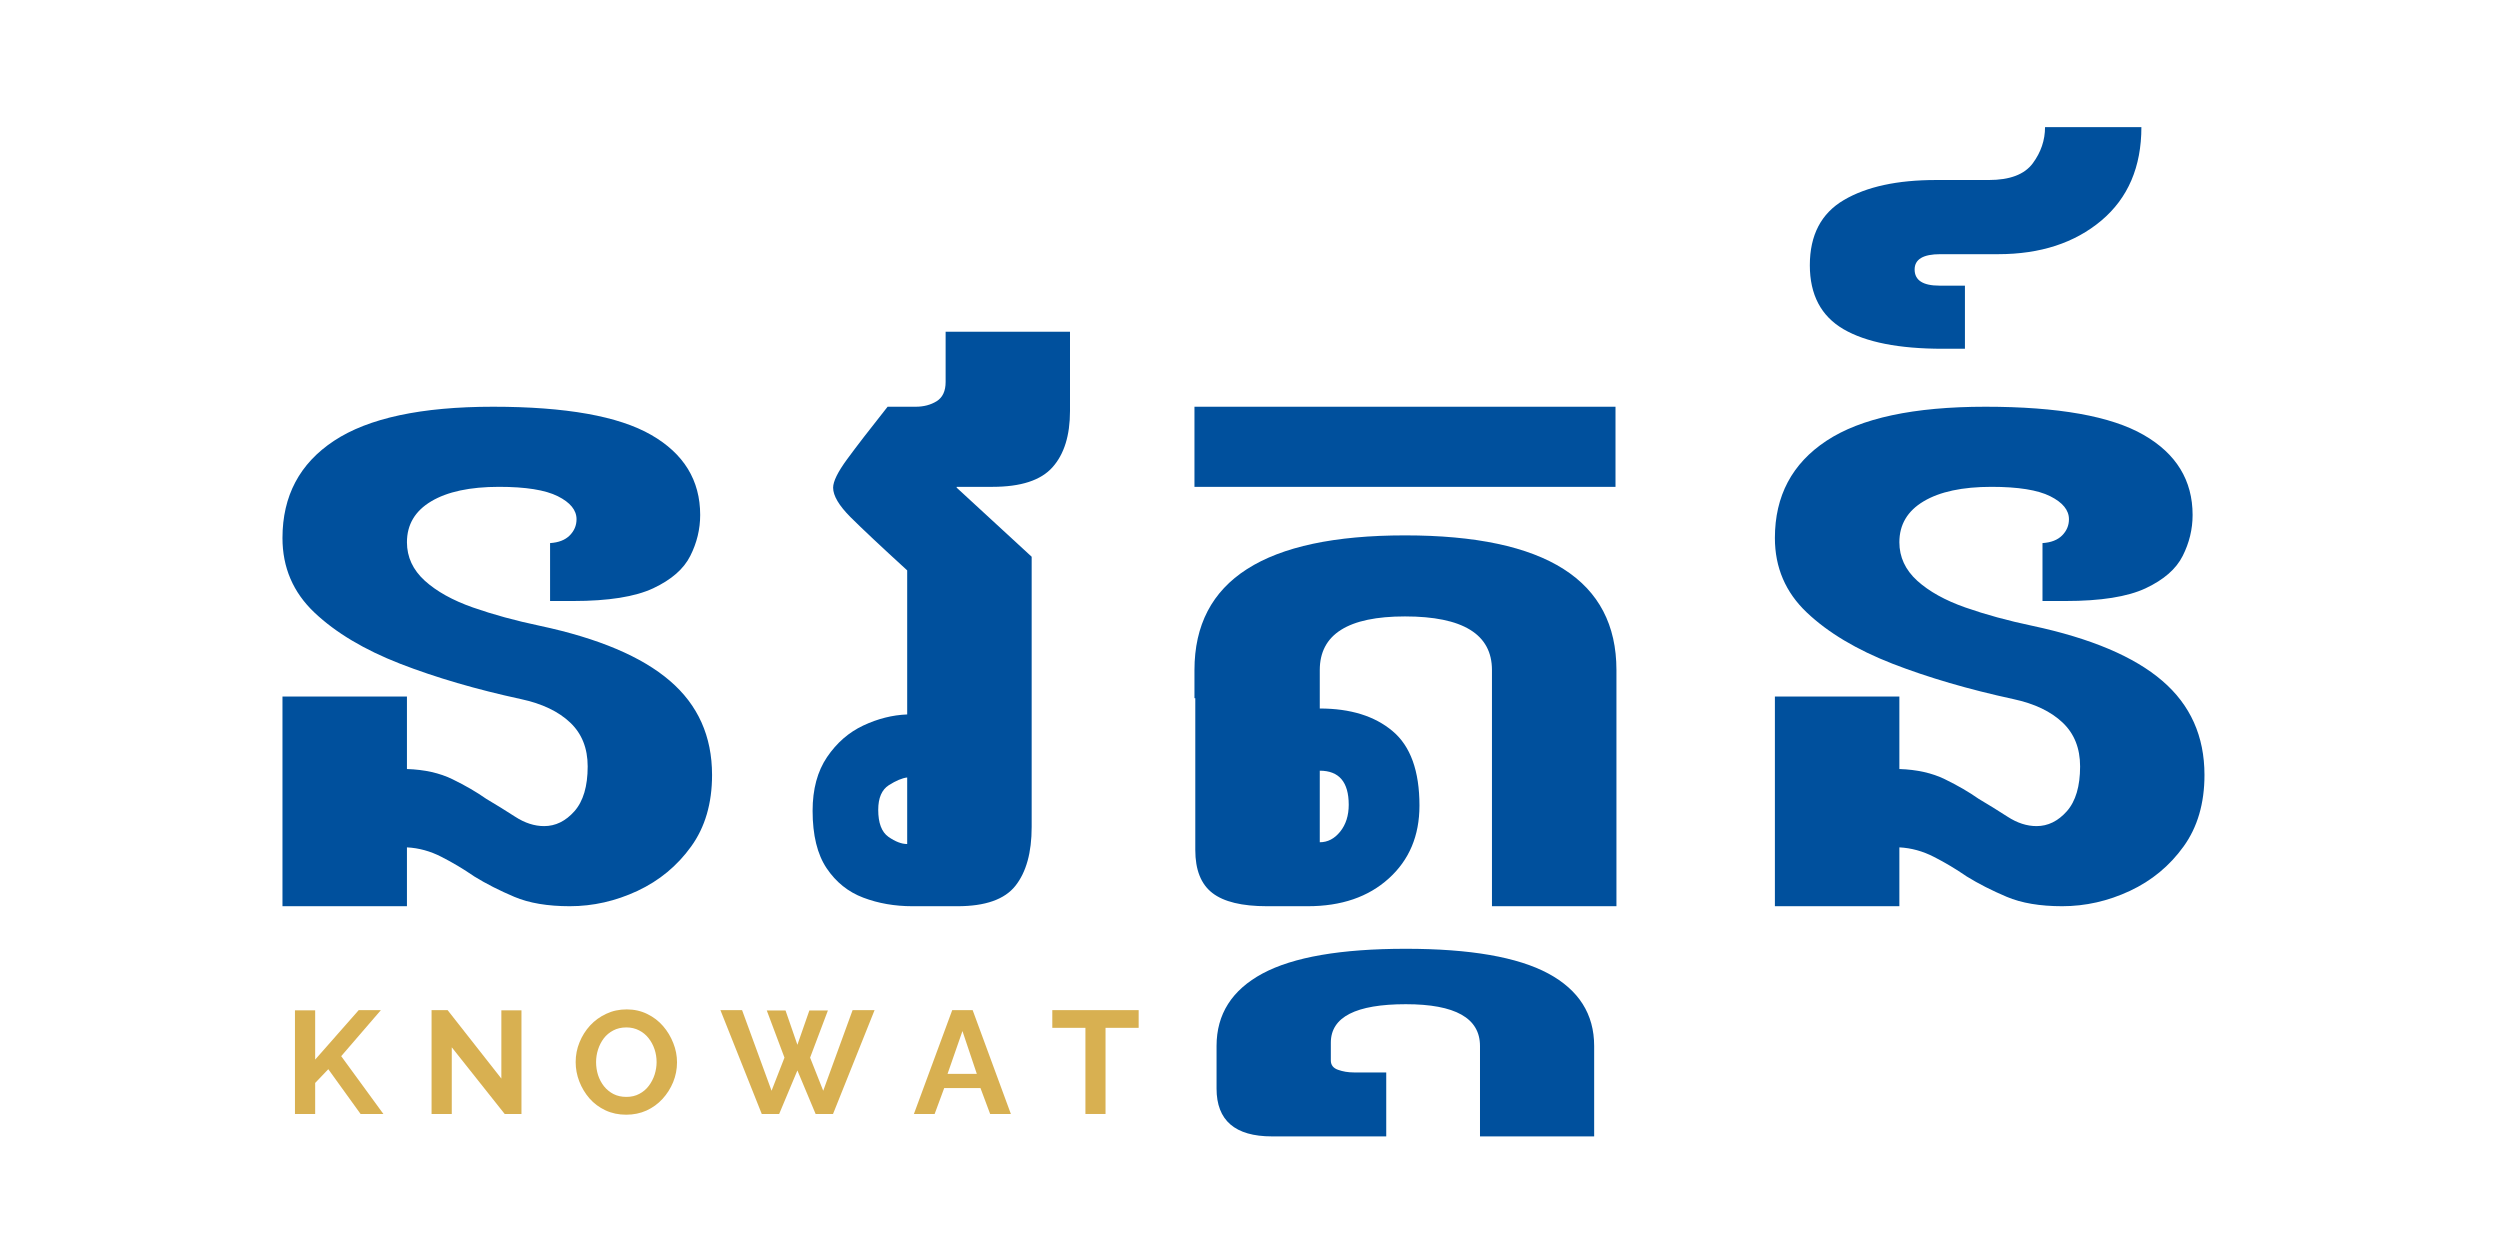
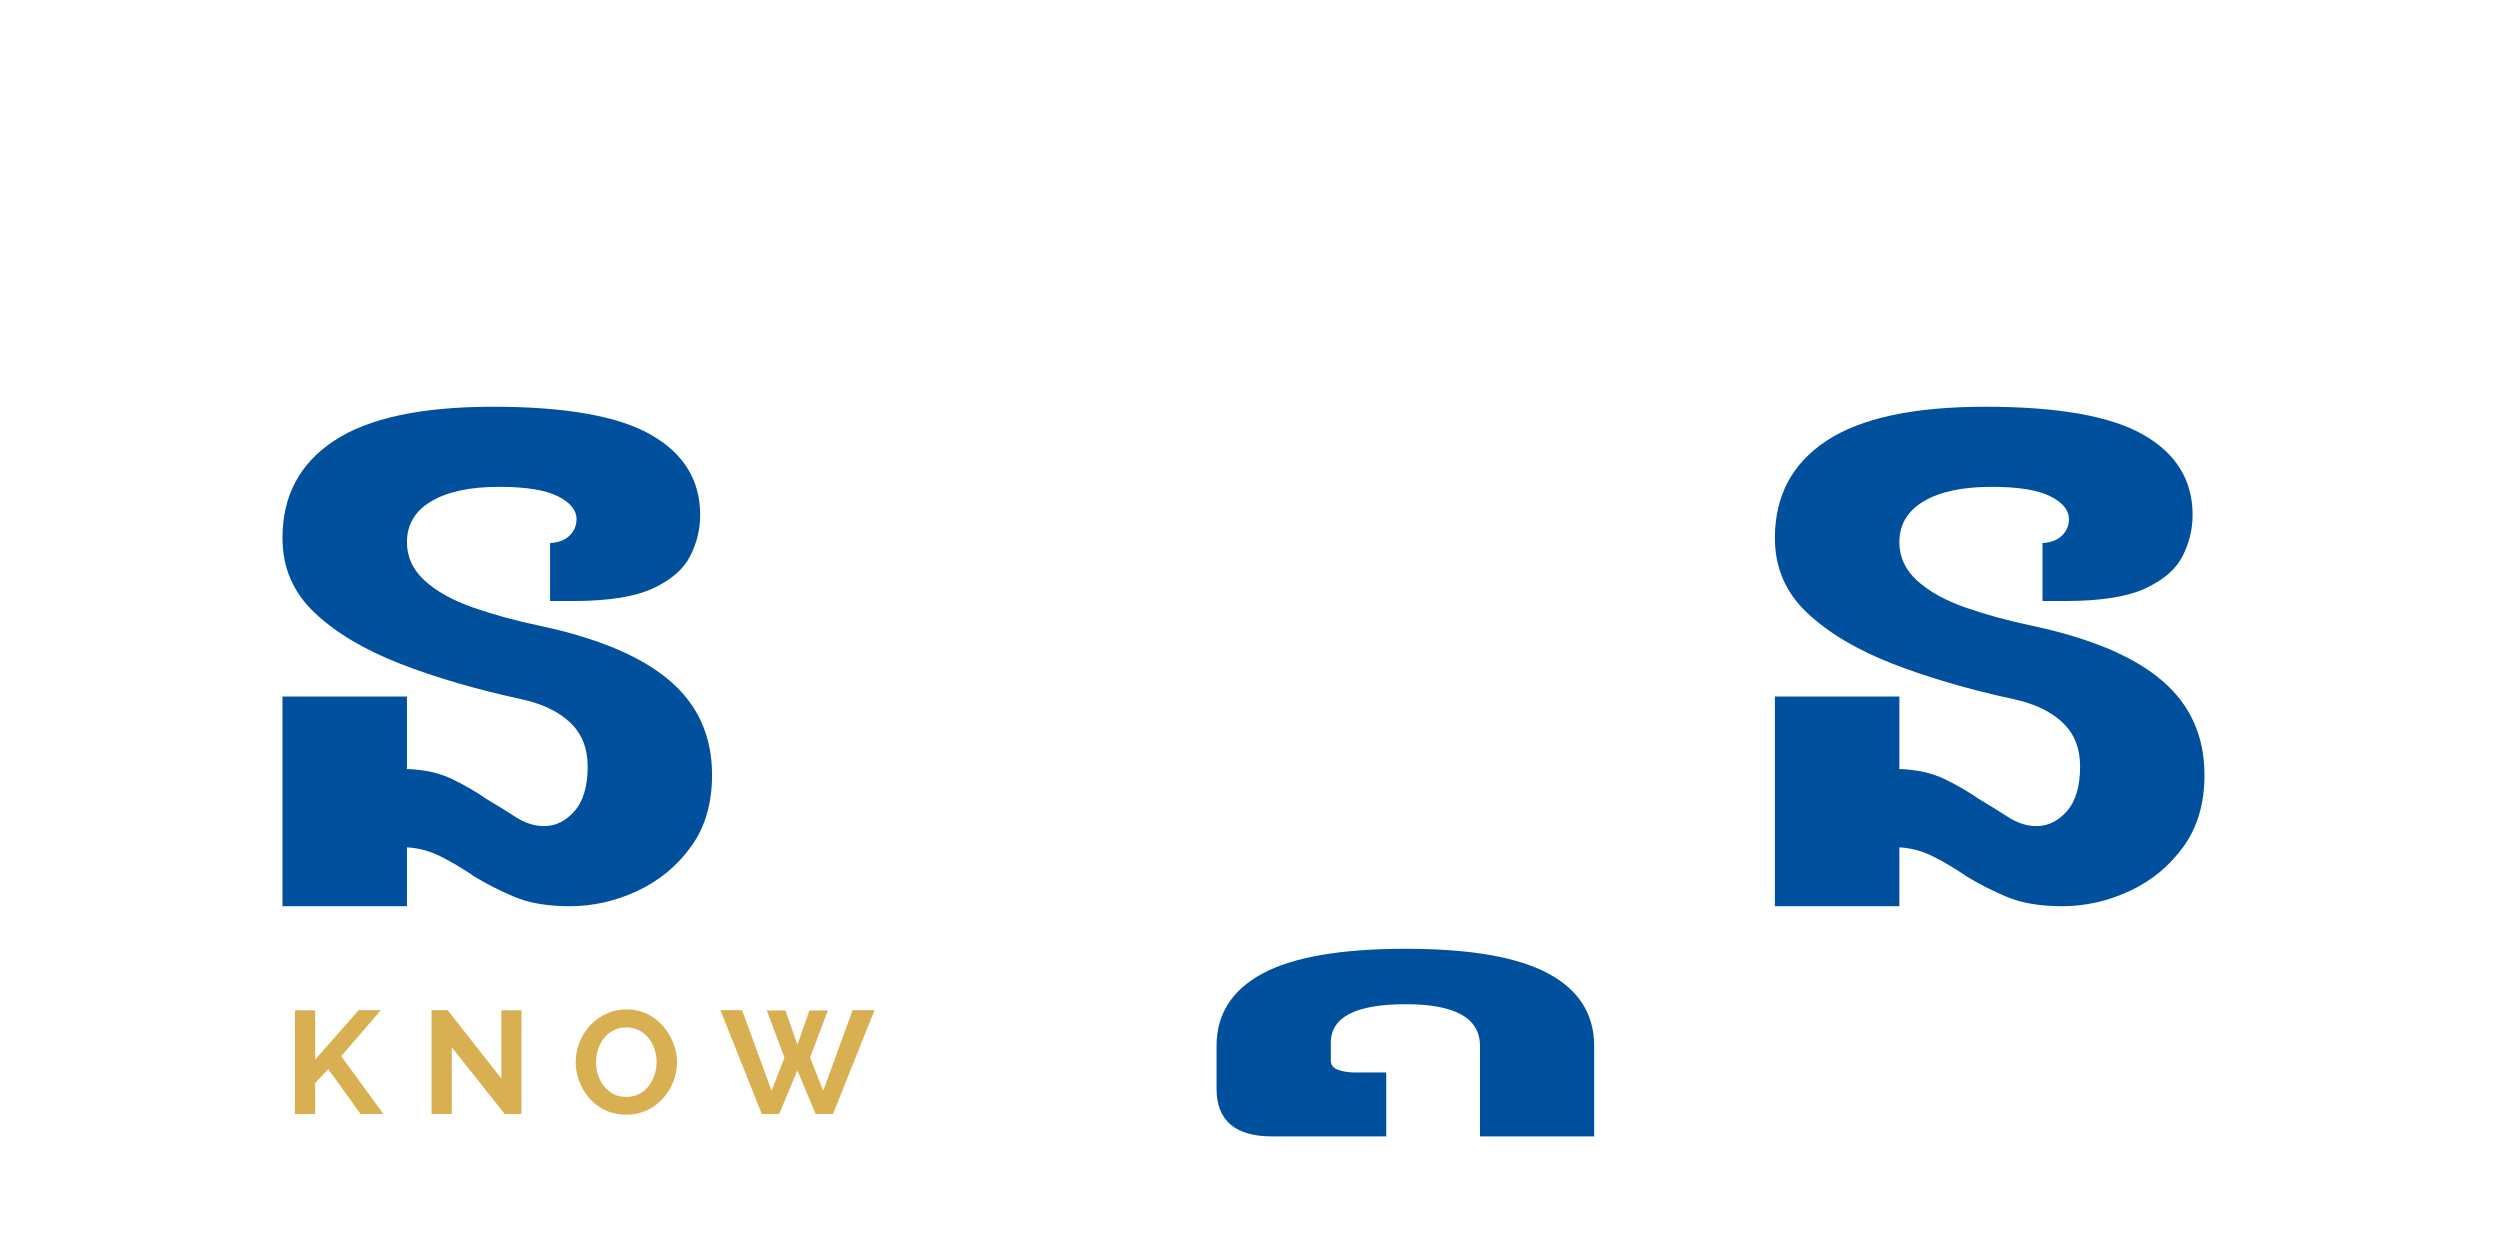
<svg xmlns="http://www.w3.org/2000/svg" width="500" zoomAndPan="magnify" viewBox="0 0 375 187.5" height="250" preserveAspectRatio="xMidYMid meet" version="1.0">
  <defs>
    <g />
  </defs>
  <g fill="#00509d" fill-opacity="1">
    <g transform="translate(30.48, 135.932)">
      <g>
        <path d="M 11.891 0 L 11.891 -31.453 L 30.562 -31.453 L 30.562 -20.578 C 33.195 -20.492 35.473 -19.984 37.391 -19.047 C 39.316 -18.109 41.004 -17.129 42.453 -16.109 C 43.898 -15.254 45.348 -14.359 46.797 -13.422 C 48.242 -12.484 49.691 -12.016 51.141 -12.016 C 52.848 -12.016 54.363 -12.758 55.688 -14.25 C 57.008 -15.75 57.672 -17.988 57.672 -20.969 C 57.672 -23.695 56.797 -25.891 55.047 -27.547 C 53.297 -29.211 50.844 -30.383 47.688 -31.062 C 40.957 -32.52 34.906 -34.289 29.531 -36.375 C 24.164 -38.469 19.883 -41.023 16.688 -44.047 C 13.488 -47.078 11.891 -50.805 11.891 -55.234 C 11.891 -61.547 14.469 -66.406 19.625 -69.812 C 24.781 -73.219 32.727 -74.922 43.469 -74.922 C 54.383 -74.922 62.289 -73.516 67.188 -70.703 C 72.094 -67.891 74.547 -63.883 74.547 -58.688 C 74.547 -56.551 74.051 -54.504 73.062 -52.547 C 72.082 -50.586 70.227 -48.969 67.5 -47.688 C 64.781 -46.414 60.773 -45.781 55.484 -45.781 L 52.031 -45.781 L 52.031 -54.469 C 53.312 -54.551 54.289 -54.93 54.969 -55.609 C 55.656 -56.297 56 -57.109 56 -58.047 C 56 -59.41 55.062 -60.562 53.188 -61.5 C 51.312 -62.438 48.375 -62.906 44.375 -62.906 C 40.02 -62.906 36.629 -62.18 34.203 -60.734 C 31.773 -59.285 30.562 -57.238 30.562 -54.594 C 30.562 -52.375 31.453 -50.453 33.234 -48.828 C 35.023 -47.211 37.43 -45.875 40.453 -44.812 C 43.484 -43.75 46.832 -42.832 50.5 -42.062 C 59.281 -40.188 65.781 -37.438 70 -33.812 C 74.219 -30.195 76.328 -25.488 76.328 -19.688 C 76.328 -15.426 75.281 -11.848 73.188 -8.953 C 71.102 -6.055 68.422 -3.836 65.141 -2.297 C 61.859 -0.766 58.473 0 54.984 0 C 51.66 0 48.891 -0.469 46.672 -1.406 C 44.453 -2.344 42.445 -3.363 40.656 -4.469 C 39.039 -5.582 37.398 -6.562 35.734 -7.406 C 34.078 -8.258 32.352 -8.734 30.562 -8.828 L 30.562 0 Z M 11.891 0 " />
      </g>
    </g>
  </g>
  <g fill="#00509d" fill-opacity="1">
    <g transform="translate(116.906, 135.932)">
      <g>
-         <path d="M 26.594 -62.781 L 37.844 -52.422 L 37.844 -11.891 C 37.844 -8.055 37.031 -5.113 35.406 -3.062 C 33.789 -1.02 30.895 0 26.719 0 L 19.953 0 C 17.305 0 14.852 -0.426 12.594 -1.281 C 10.332 -2.133 8.5 -3.602 7.094 -5.688 C 5.688 -7.781 4.984 -10.656 4.984 -14.312 C 4.984 -17.551 5.707 -20.238 7.156 -22.375 C 8.602 -24.508 10.414 -26.086 12.594 -27.109 C 14.77 -28.129 16.961 -28.68 19.172 -28.766 L 19.172 -50.375 C 15.254 -53.957 12.422 -56.617 10.672 -58.359 C 8.93 -60.109 8.062 -61.582 8.062 -62.781 C 8.062 -63.719 8.766 -65.145 10.172 -67.062 C 11.578 -68.977 13.598 -71.598 16.234 -74.922 L 20.453 -74.922 C 21.648 -74.922 22.695 -75.195 23.594 -75.75 C 24.488 -76.312 24.938 -77.273 24.938 -78.641 L 24.938 -86.172 L 43.594 -86.172 L 43.594 -74.281 C 43.594 -70.613 42.719 -67.801 40.969 -65.844 C 39.227 -63.883 36.227 -62.906 31.969 -62.906 L 26.594 -62.906 Z M 19.172 -9.328 L 19.172 -19.312 C 18.41 -19.219 17.492 -18.832 16.422 -18.156 C 15.359 -17.477 14.828 -16.242 14.828 -14.453 C 14.828 -12.484 15.336 -11.133 16.359 -10.406 C 17.391 -9.688 18.328 -9.328 19.172 -9.328 Z M 19.172 -9.328 " />
-       </g>
+         </g>
    </g>
  </g>
  <g fill="#00509d" fill-opacity="1">
    <g transform="translate(167.278, 135.932)">
      <g>
-         <path d="M 11.891 -62.906 L 11.891 -74.922 L 75.047 -74.922 L 75.047 -62.906 Z M 11.891 -31.203 L 11.891 -35.422 C 11.891 -48.891 22.414 -55.625 43.469 -55.625 C 64.613 -55.625 75.188 -48.891 75.188 -35.422 L 75.188 0 L 56.516 0 L 56.516 -35.422 C 56.516 -40.785 52.164 -43.469 43.469 -43.469 C 34.945 -43.469 30.688 -40.785 30.688 -35.422 L 30.688 -29.656 C 35.289 -29.656 38.93 -28.523 41.609 -26.266 C 44.297 -24.016 45.641 -20.289 45.641 -15.094 C 45.641 -10.57 44.102 -6.926 41.031 -4.156 C 37.969 -1.383 33.922 0 28.891 0 L 22.766 0 C 19.016 0 16.285 -0.66 14.578 -1.984 C 12.867 -3.305 12.016 -5.457 12.016 -8.438 L 12.016 -31.203 Z M 30.688 -9.594 C 31.875 -9.594 32.895 -10.125 33.75 -11.188 C 34.602 -12.25 35.031 -13.594 35.031 -15.219 C 35.031 -18.625 33.582 -20.328 30.688 -20.328 Z M 30.688 -9.594 " />
-       </g>
+         </g>
    </g>
  </g>
  <g fill="#00509d" fill-opacity="1">
    <g transform="translate(251.405, 139.256)">
      <g>
        <path d="M -60.609 31.203 C -66.148 31.203 -68.922 28.812 -68.922 24.031 L -68.922 17.641 C -68.922 12.867 -66.617 9.242 -62.016 6.766 C -57.41 4.297 -50.25 3.062 -40.531 3.062 C -30.895 3.062 -23.773 4.297 -19.172 6.766 C -14.578 9.242 -12.281 12.867 -12.281 17.641 L -12.281 31.203 L -29.406 31.203 L -29.406 17.641 C -29.406 13.461 -33.113 11.375 -40.531 11.375 C -48.031 11.375 -51.781 13.297 -51.781 17.141 L -51.781 19.812 C -51.781 20.5 -51.414 20.969 -50.688 21.219 C -49.969 21.477 -49.18 21.609 -48.328 21.609 L -43.469 21.609 L -43.469 31.203 Z M -60.609 31.203 " />
      </g>
    </g>
  </g>
  <g fill="#00509d" fill-opacity="1">
    <g transform="translate(254.343, 135.932)">
      <g>
        <path d="M 11.891 0 L 11.891 -31.453 L 30.562 -31.453 L 30.562 -20.578 C 33.195 -20.492 35.473 -19.984 37.391 -19.047 C 39.316 -18.109 41.004 -17.129 42.453 -16.109 C 43.898 -15.254 45.348 -14.359 46.797 -13.422 C 48.242 -12.484 49.691 -12.016 51.141 -12.016 C 52.848 -12.016 54.363 -12.758 55.688 -14.25 C 57.008 -15.75 57.672 -17.988 57.672 -20.969 C 57.672 -23.695 56.797 -25.891 55.047 -27.547 C 53.297 -29.211 50.844 -30.383 47.688 -31.062 C 40.957 -32.52 34.906 -34.289 29.531 -36.375 C 24.164 -38.469 19.883 -41.023 16.688 -44.047 C 13.488 -47.078 11.891 -50.805 11.891 -55.234 C 11.891 -61.547 14.469 -66.406 19.625 -69.812 C 24.781 -73.219 32.727 -74.922 43.469 -74.922 C 54.383 -74.922 62.289 -73.516 67.188 -70.703 C 72.094 -67.891 74.547 -63.883 74.547 -58.688 C 74.547 -56.551 74.051 -54.504 73.062 -52.547 C 72.082 -50.586 70.227 -48.969 67.5 -47.688 C 64.781 -46.414 60.773 -45.781 55.484 -45.781 L 52.031 -45.781 L 52.031 -54.469 C 53.312 -54.551 54.289 -54.93 54.969 -55.609 C 55.656 -56.297 56 -57.109 56 -58.047 C 56 -59.41 55.062 -60.562 53.188 -61.5 C 51.312 -62.438 48.375 -62.906 44.375 -62.906 C 40.02 -62.906 36.629 -62.18 34.203 -60.734 C 31.773 -59.285 30.562 -57.238 30.562 -54.594 C 30.562 -52.375 31.453 -50.453 33.234 -48.828 C 35.023 -47.211 37.43 -45.875 40.453 -44.812 C 43.484 -43.75 46.832 -42.832 50.5 -42.062 C 59.281 -40.188 65.781 -37.438 70 -33.812 C 74.219 -30.195 76.328 -25.488 76.328 -19.688 C 76.328 -15.426 75.281 -11.848 73.188 -8.953 C 71.102 -6.055 68.422 -3.836 65.141 -2.297 C 61.859 -0.766 58.473 0 54.984 0 C 51.66 0 48.891 -0.469 46.672 -1.406 C 44.453 -2.344 42.445 -3.363 40.656 -4.469 C 39.039 -5.582 37.398 -6.562 35.734 -7.406 C 34.078 -8.258 32.352 -8.734 30.562 -8.828 L 30.562 0 Z M 11.891 0 " />
      </g>
    </g>
  </g>
  <g fill="#00509d" fill-opacity="1">
    <g transform="translate(334.506, 139.768)">
      <g>
-         <path d="M -43.094 -87.453 C -49.656 -87.453 -54.617 -88.43 -57.984 -90.391 C -61.348 -92.359 -63.031 -95.555 -63.031 -99.984 C -63.031 -104.504 -61.328 -107.766 -57.922 -109.766 C -54.516 -111.766 -49.91 -112.766 -44.109 -112.766 L -36.188 -112.766 C -33.031 -112.766 -30.832 -113.598 -29.594 -115.266 C -28.363 -116.93 -27.75 -118.742 -27.75 -120.703 L -13.297 -120.703 C -13.297 -114.734 -15.297 -110.062 -19.297 -106.688 C -23.305 -103.32 -28.469 -101.641 -34.781 -101.641 L -43.469 -101.641 C -46.031 -101.641 -47.312 -100.875 -47.312 -99.344 C -47.312 -97.727 -46.07 -96.922 -43.594 -96.922 L -39.766 -96.922 L -39.766 -87.453 Z M -43.094 -87.453 " />
-       </g>
+         </g>
    </g>
  </g>
  <g fill="#d8b051" fill-opacity="1">
    <g transform="translate(42.619, 167.097)">
      <g>
        <path d="M 1.625 0 L 1.625 -15.547 L 4.656 -15.547 L 4.656 -8.156 L 11.188 -15.578 L 14.516 -15.578 L 8.562 -8.672 L 14.891 0 L 11.469 0 L 6.625 -6.719 L 4.656 -4.656 L 4.656 0 Z M 1.625 0 " />
      </g>
    </g>
  </g>
  <g fill="#d8b051" fill-opacity="1">
    <g transform="translate(63.11, 167.097)">
      <g>
        <path d="M 4.656 -10 L 4.656 0 L 1.625 0 L 1.625 -15.578 L 4.031 -15.578 L 12.094 -5.312 L 12.094 -15.547 L 15.109 -15.547 L 15.109 0 L 12.594 0 Z M 4.656 -10 " />
      </g>
    </g>
  </g>
  <g fill="#d8b051" fill-opacity="1">
    <g transform="translate(85.662, 167.097)">
      <g>
        <path d="M 8.266 0.109 C 7.129 0.109 6.094 -0.109 5.156 -0.547 C 4.227 -0.984 3.43 -1.578 2.766 -2.328 C 2.109 -3.086 1.598 -3.938 1.234 -4.875 C 0.867 -5.82 0.688 -6.789 0.688 -7.781 C 0.688 -8.82 0.879 -9.812 1.266 -10.75 C 1.648 -11.695 2.18 -12.539 2.859 -13.281 C 3.547 -14.02 4.352 -14.602 5.281 -15.031 C 6.207 -15.469 7.227 -15.688 8.344 -15.688 C 9.469 -15.688 10.492 -15.457 11.422 -15 C 12.348 -14.551 13.141 -13.945 13.797 -13.188 C 14.453 -12.426 14.961 -11.578 15.328 -10.641 C 15.703 -9.703 15.891 -8.738 15.891 -7.75 C 15.891 -6.719 15.695 -5.727 15.312 -4.781 C 14.926 -3.844 14.395 -3.004 13.719 -2.266 C 13.039 -1.523 12.238 -0.941 11.312 -0.516 C 10.383 -0.098 9.367 0.109 8.266 0.109 Z M 3.75 -7.781 C 3.75 -7.113 3.848 -6.461 4.047 -5.828 C 4.254 -5.203 4.551 -4.645 4.938 -4.156 C 5.332 -3.664 5.812 -3.273 6.375 -2.984 C 6.938 -2.703 7.578 -2.562 8.297 -2.562 C 9.023 -2.562 9.672 -2.711 10.234 -3.016 C 10.805 -3.316 11.281 -3.719 11.656 -4.219 C 12.039 -4.727 12.332 -5.289 12.531 -5.906 C 12.727 -6.531 12.828 -7.156 12.828 -7.781 C 12.828 -8.457 12.723 -9.102 12.516 -9.719 C 12.305 -10.344 12.004 -10.898 11.609 -11.391 C 11.223 -11.879 10.75 -12.266 10.188 -12.547 C 9.625 -12.836 8.992 -12.984 8.297 -12.984 C 7.547 -12.984 6.891 -12.832 6.328 -12.531 C 5.766 -12.238 5.289 -11.844 4.906 -11.344 C 4.531 -10.844 4.242 -10.285 4.047 -9.672 C 3.848 -9.055 3.75 -8.426 3.75 -7.781 Z M 3.75 -7.781 " />
      </g>
    </g>
  </g>
  <g fill="#d8b051" fill-opacity="1">
    <g transform="translate(108.062, 167.097)">
      <g>
        <path d="M 6.953 -15.531 L 9.766 -15.531 L 11.547 -10.375 L 13.344 -15.531 L 16.125 -15.531 L 13.453 -8.453 L 15.422 -3.484 L 19.828 -15.578 L 23.125 -15.578 L 16.891 0 L 14.281 0 L 11.547 -6.531 L 8.812 0 L 6.203 0 L 0 -15.578 L 3.25 -15.578 L 7.672 -3.484 L 9.609 -8.453 Z M 6.953 -15.531 " />
      </g>
    </g>
  </g>
  <g fill="#d8b051" fill-opacity="1">
    <g transform="translate(136.976, 167.097)">
      <g>
-         <path d="M 5.859 -15.578 L 8.922 -15.578 L 14.656 0 L 11.547 0 L 10.094 -3.891 L 4.656 -3.891 L 3.219 0 L 0.109 0 Z M 9.547 -6.016 L 7.391 -12.438 L 5.156 -6.016 Z M 9.547 -6.016 " />
-       </g>
+         </g>
    </g>
  </g>
  <g fill="#d8b051" fill-opacity="1">
    <g transform="translate(157.533, 167.097)">
      <g>
-         <path d="M 13.266 -12.922 L 8.297 -12.922 L 8.297 0 L 5.281 0 L 5.281 -12.922 L 0.312 -12.922 L 0.312 -15.578 L 13.266 -15.578 Z M 13.266 -12.922 " />
-       </g>
+         </g>
    </g>
  </g>
</svg>